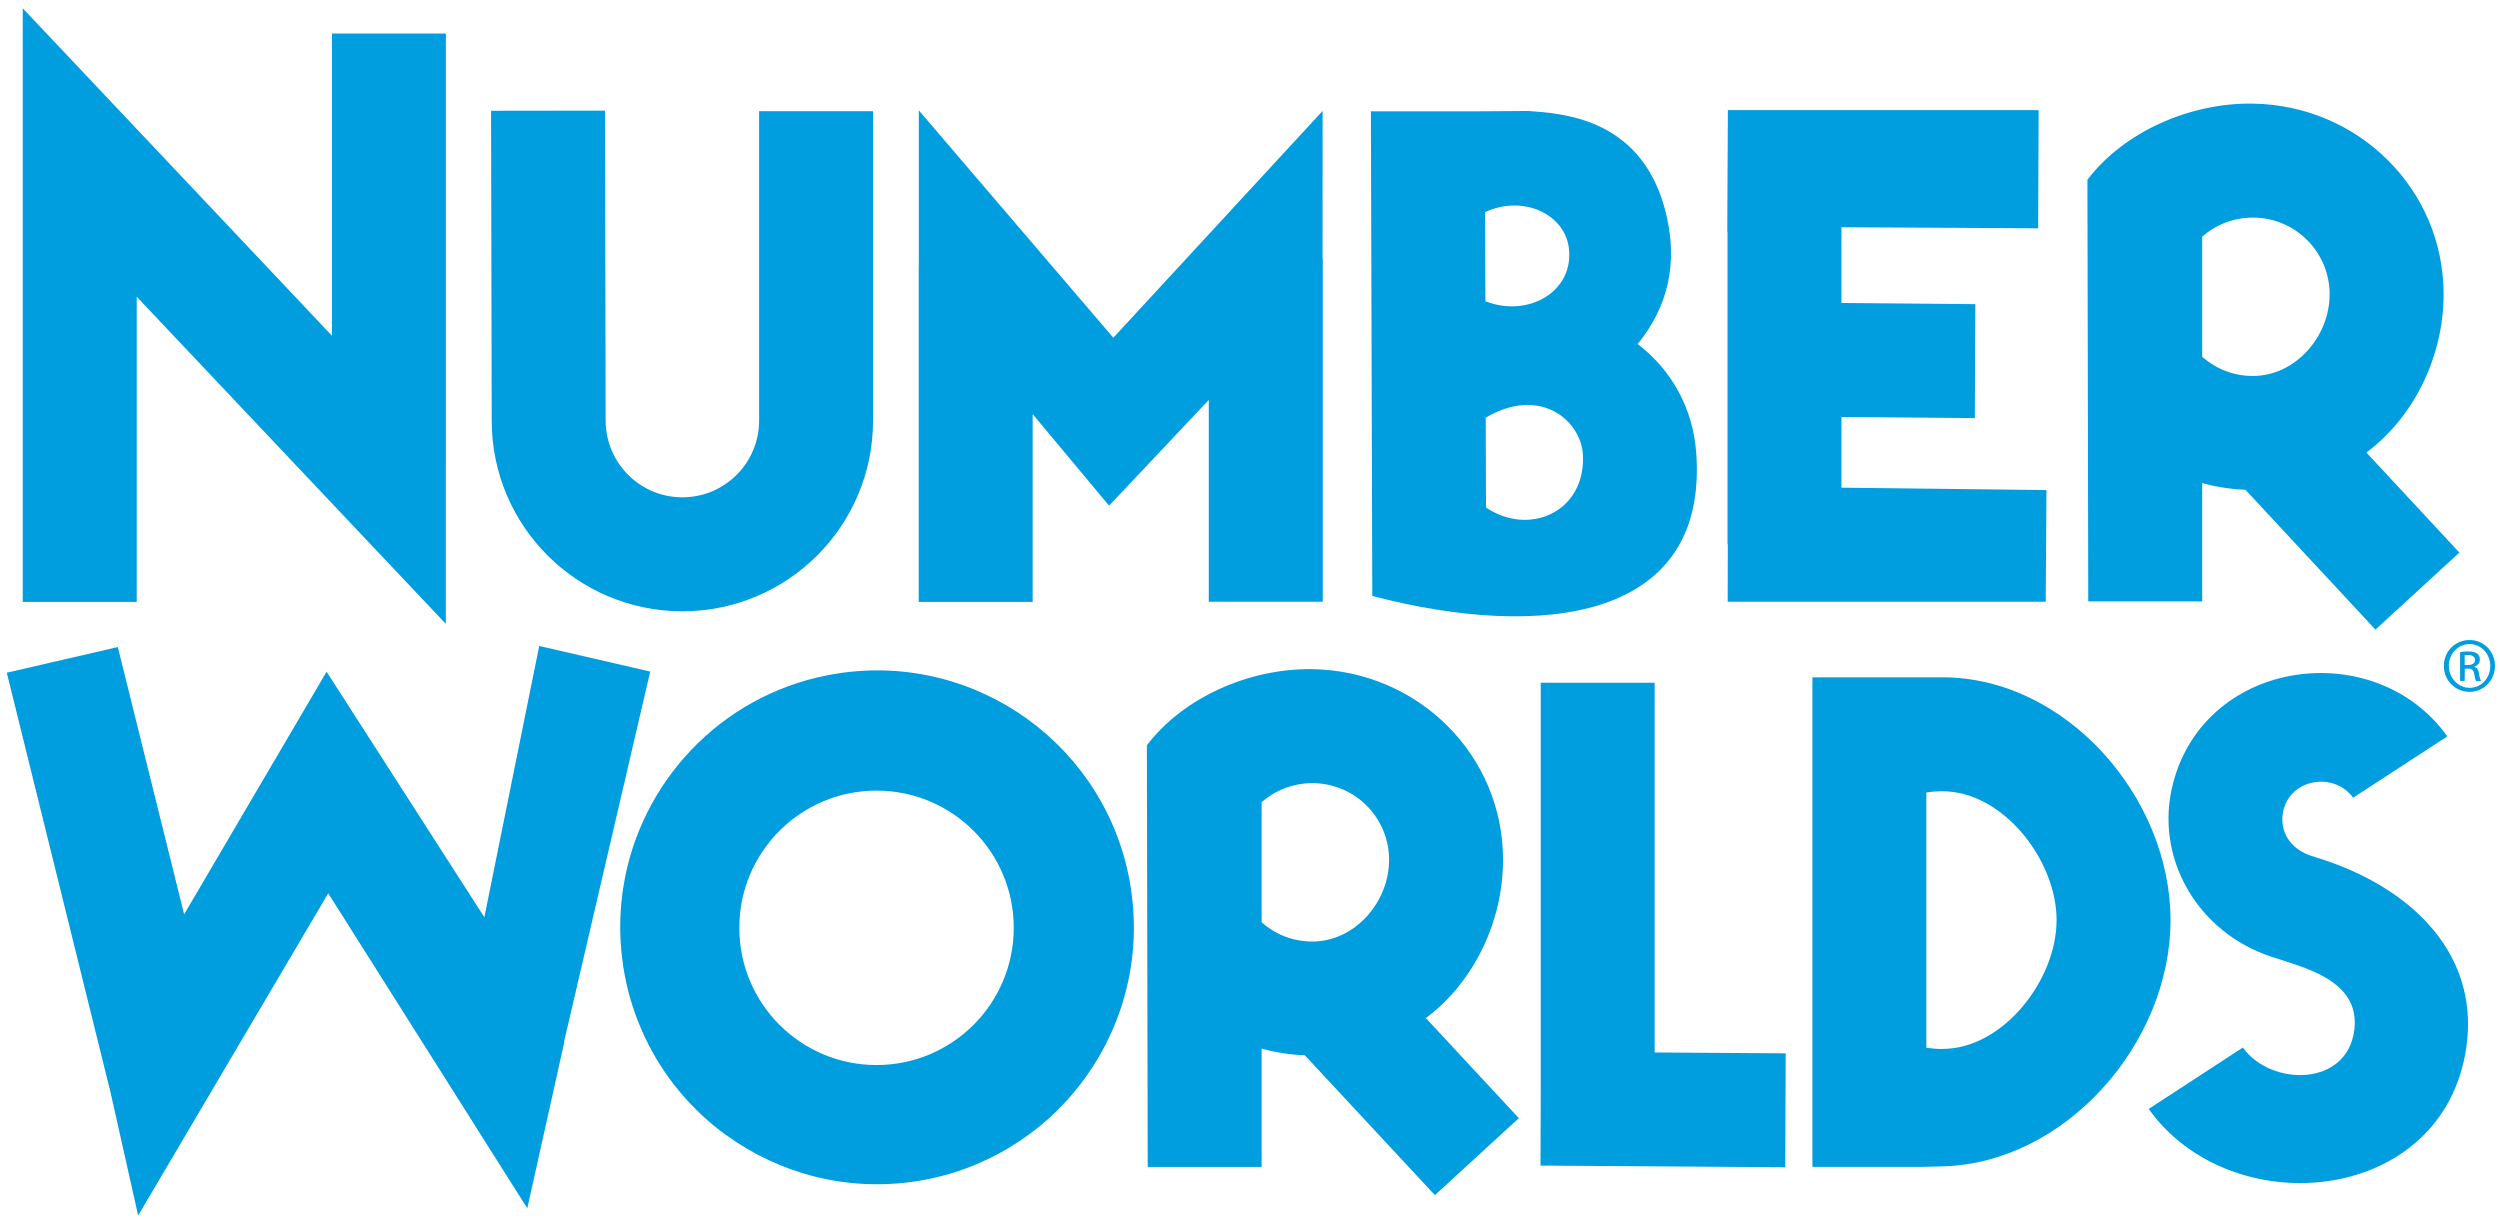
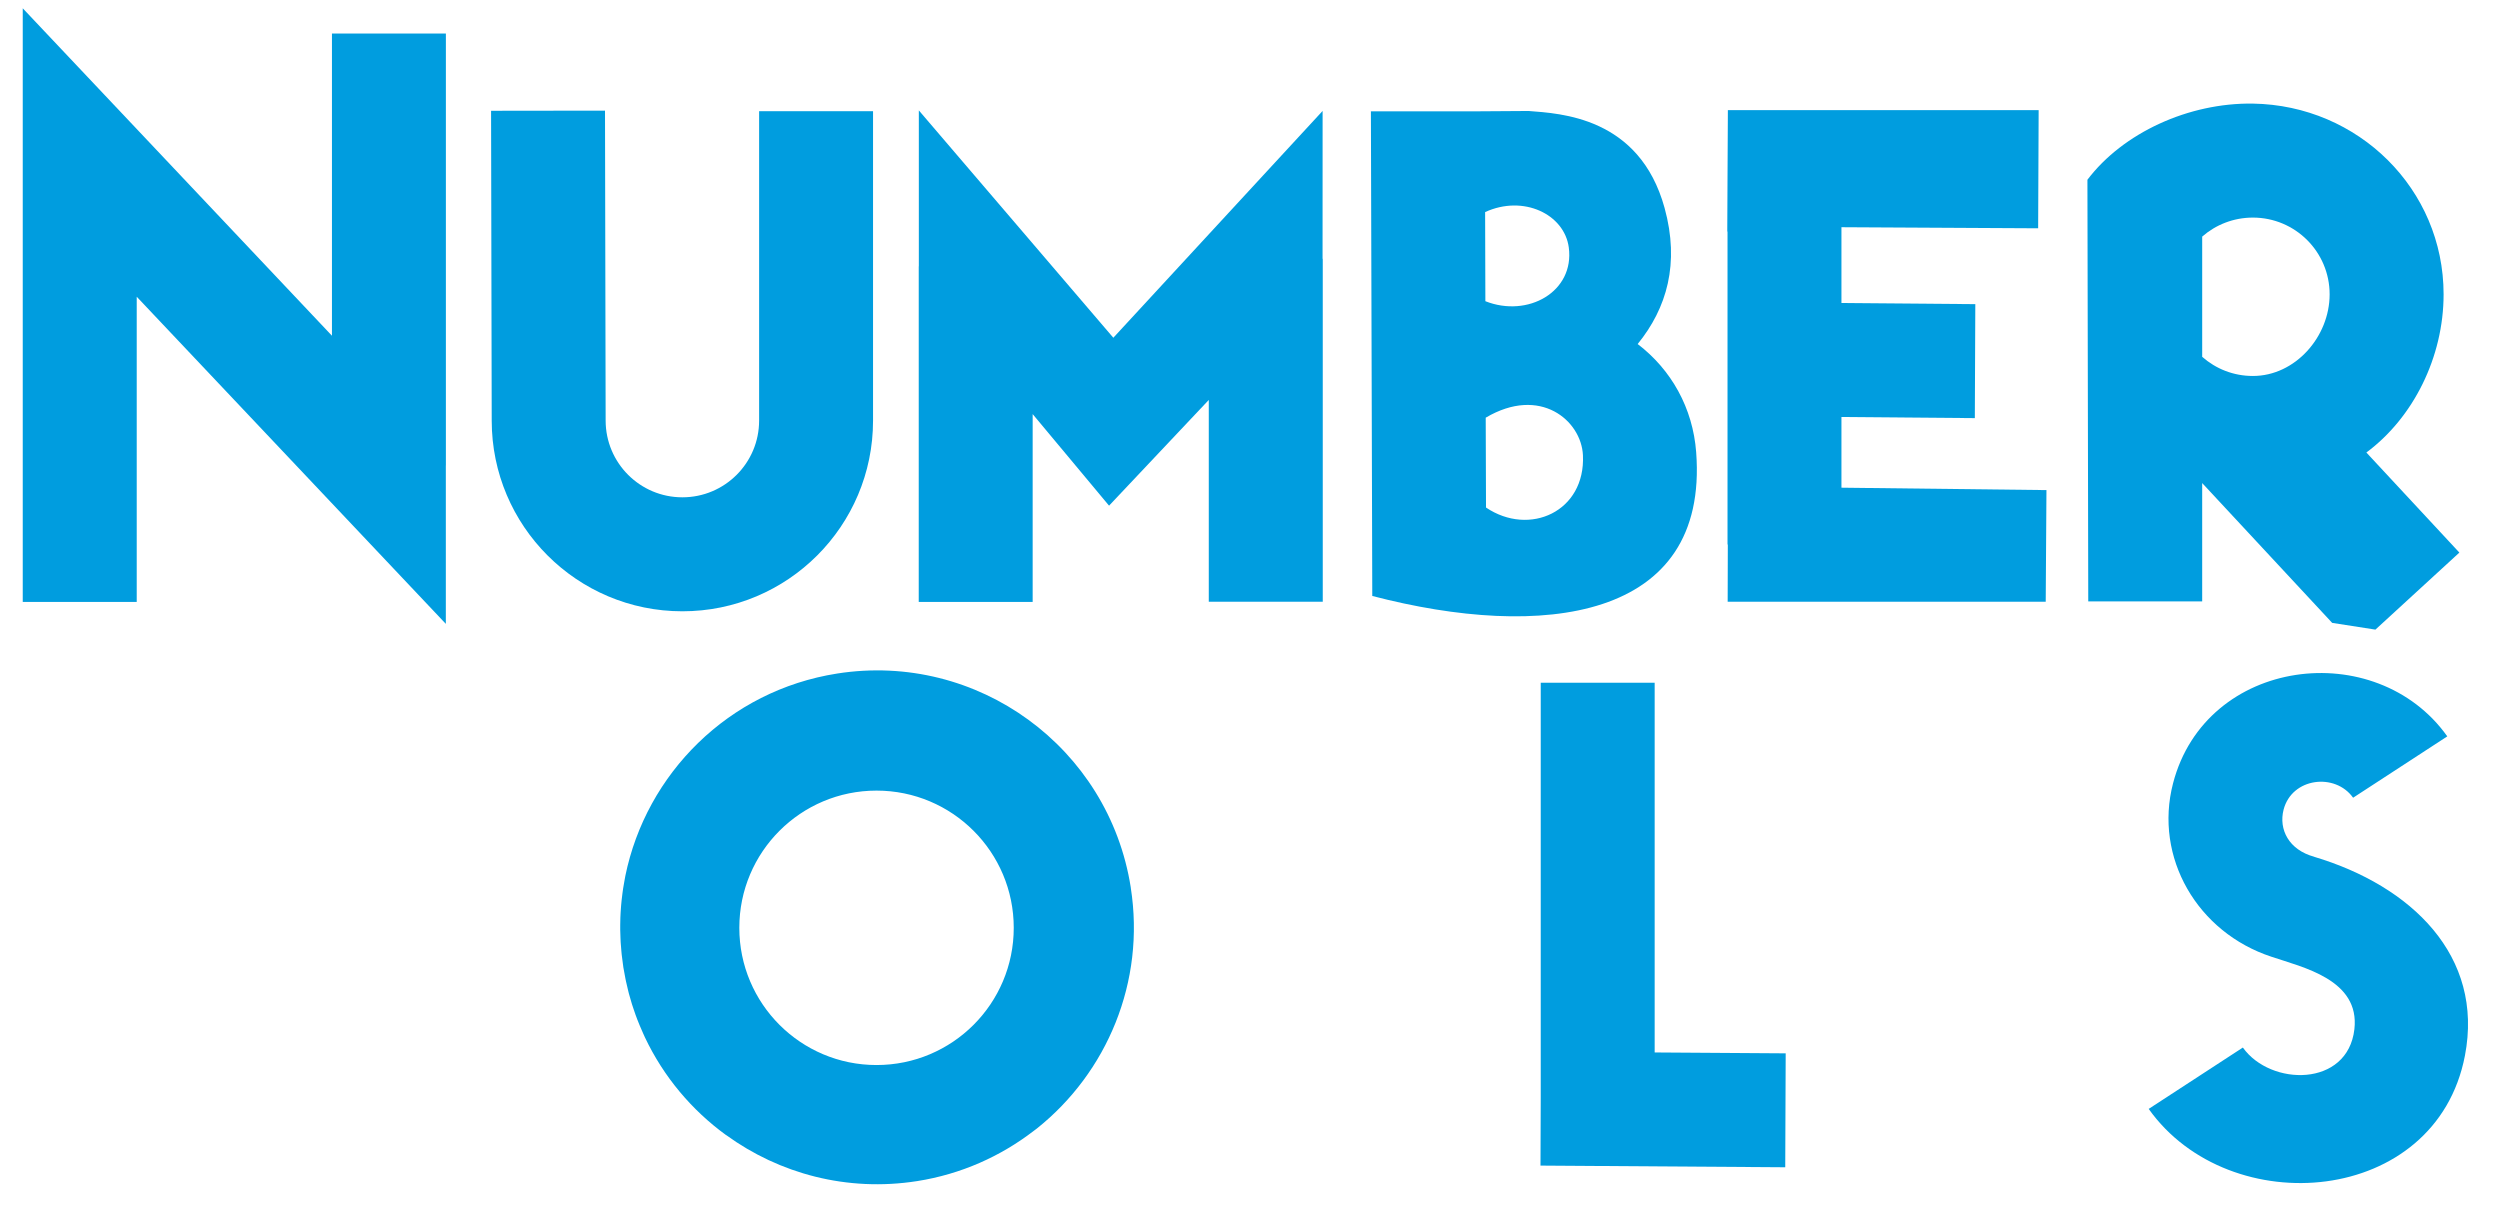
<svg xmlns="http://www.w3.org/2000/svg" id="Layer_1" viewBox="0 0 508.88 248.41">
  <defs>
    <style>.cls-1{fill:#009ddf;stroke-width:0px;}</style>
  </defs>
  <polygon class="cls-1" points="90.76 6.83 67.57 6.83 67.57 68.34 4.63 1.69 4.63 122.52 27.83 122.52 27.83 60.4 90.75 126.99 90.75 94.75 90.76 94.75 90.76 6.83" />
-   <polygon class="cls-1" points="132.35 136.7 109.76 131.49 98.59 186.71 66.48 136.73 37.48 186.11 23.98 131.71 1.38 136.93 22.28 221.47 22.3 221.46 28.12 247.42 66.81 181.83 107.33 245.95 114.88 212.05 114.83 211.99 132.35 136.7" />
  <polygon class="cls-1" points="336.81 214.23 336.81 138.97 313.62 138.97 313.62 222.64 313.62 223.45 313.57 237.26 363.39 237.6 363.48 214.41 336.81 214.23" />
  <polygon class="cls-1" points="374.83 99.27 374.83 84.88 401.98 85.11 402.08 61.91 374.83 61.68 374.83 46.25 414.87 46.47 414.97 22.42 351.71 22.42 351.7 25.17 351.71 22.93 351.64 36.3 351.59 47.13 351.64 47.13 351.64 105.84 351.64 110.85 351.7 110.83 351.67 122.49 416.41 122.49 416.56 99.76 374.83 99.27" />
  <path class="cls-1" d="m177.71,47.9v37.72c0,21.44-17.38,38.81-38.81,38.81s-38.81-17.37-38.81-38.81l-.13-63.07,23.19-.03.13,63.08c0,8.63,6.99,15.63,15.62,15.63s15.62-6.99,15.62-15.62V22.64h23.19" />
-   <path class="cls-1" d="m395.39,137.87h-26.47v99.65h22.35c1.47-.03,2.65-.07,4.07-.1,25.07-.62,46.47-25.04,46.47-50.12s-21.34-49.43-46.42-49.43h0Zm0,75.65c-1.12,0-2.21-.08-3.28-.24v-51.97c1.06-.16,2.16-.25,3.28-.25,12.28,0,23.23,13.96,23.23,26.23s-10.96,26.22-23.23,26.22h0Z" />
  <path class="cls-1" d="m471.08,174.4h0c-5.18-1.4-7.29-5.56-6.25-9.6,1.7-6.52,10.49-7.56,14.15-2.42l19.17-12.49c-14.5-20.39-49.13-16.15-55.82,9.55-3.93,15.09,4.95,30.36,20.04,35.31h0c6.28,2.14,18.04,4.62,16.87,14.76-1.36,11.83-17.06,11.64-22.7,3.72l-19.17,12.49c16.46,23.15,58.48,19.78,64.37-10.84,3.92-20.33-10.92-34.56-30.67-40.47h.01Z" />
  <polygon class="cls-1" points="269.21 52.68 269.22 22.58 226.62 68.75 187.03 22.47 187.03 54.21 187.01 54.21 187.01 122.52 210.2 122.52 210.2 84.29 225.75 102.93 246.05 81.41 246.05 122.49 269.25 122.49 269.25 52.68 269.21 52.68" />
  <path class="cls-1" d="m345.26,92.05c-.68-9.02-5.07-16.8-11.91-22.02,5.94-7.3,8.59-16.4,5.48-27.7-5.11-18.57-21.27-19.23-27.69-19.74l-10.53.07h-21.56l.28,98.65c34.48,9,68.53,5.09,65.93-29.25h0Zm-25.93-41.68c1.2,9.01-8.33,14.37-16.98,10.94l-.05-18.14c7.78-3.58,16.13.43,17.03,7.2Zm-16.85,52.94l-.06-18.29c11.1-6.57,19.45.58,19.79,7.63.55,11.51-10.9,16.62-19.73,10.66h0Z" />
-   <path class="cls-1" d="m483.52,128.16l17.09-15.68-18.93-20.37c9.54-7.07,15.72-19.41,15.72-32.2,0-21.44-17.38-38.49-38.82-38.82-13.05-.2-26.44,5.94-33.68,15.5l.41,5.23-.41-5.23.17,85.82h23.19v-24.08c2.82.78,5.77,1.24,8.8,1.36l26.46,28.46h0Zm-35.26-80c2.73-2.39,6.35-3.87,10.32-3.87,8.63,0,15.62,6.99,15.62,15.62s-6.99,16.62-15.62,16.62c-3.97,0-7.55-1.46-10.32-3.9v-24.48h0Z" />
-   <path class="cls-1" d="m292.07,243.28l17.09-15.68-18.93-20.37c9.54-7.07,15.72-19.41,15.72-32.2,0-21.44-17.38-38.49-38.82-38.82-13.05-.2-26.44,5.94-33.68,15.5l.41,5.23-.41-5.23.17,85.82h23.19v-24.08c2.82.78,5.77,1.24,8.8,1.36l26.46,28.46h0Zm-35.26-80c2.73-2.39,6.35-3.87,10.32-3.87,8.63,0,15.62,6.99,15.62,15.62s-6.99,16.62-15.62,16.62c-3.97,0-7.55-1.46-10.32-3.9v-24.48h0Z" />
-   <path class="cls-1" d="m502.69,130.28c2.88,0,5.17,2.34,5.17,5.26s-2.29,5.29-5.19,5.29-5.22-2.32-5.22-5.29,2.34-5.26,5.22-5.26h.02Zm-.02.82c-2.32,0-4.21,1.99-4.21,4.44s1.9,4.47,4.23,4.47c2.34.02,4.21-1.96,4.21-4.44s-1.87-4.47-4.21-4.47h-.02,0Zm-.98,7.51h-.93v-5.87c.49-.07.96-.14,1.66-.14.89,0,1.47.19,1.82.44.35.26.54.66.54,1.22,0,.77-.51,1.24-1.14,1.43v.05c.51.09.87.56.98,1.43.14.91.28,1.26.38,1.45h-.98c-.14-.19-.28-.73-.4-1.5-.14-.75-.51-1.03-1.26-1.03h-.66v2.53h0Zm0-3.25h.68c.77,0,1.43-.28,1.43-1.01,0-.51-.37-1.03-1.43-1.03-.3,0-.51.02-.68.05v1.99h0Z" />
+   <path class="cls-1" d="m483.52,128.16l17.09-15.68-18.93-20.37c9.54-7.07,15.72-19.41,15.72-32.2,0-21.44-17.38-38.49-38.82-38.82-13.05-.2-26.44,5.94-33.68,15.5l.41,5.23-.41-5.23.17,85.82h23.19v-24.08l26.46,28.46h0Zm-35.26-80c2.73-2.39,6.35-3.87,10.32-3.87,8.63,0,15.62,6.99,15.62,15.62s-6.99,16.62-15.62,16.62c-3.97,0-7.55-1.46-10.32-3.9v-24.48h0Z" />
  <path class="cls-1" d="m230.17,180.64c-4.48-28.52-31.23-48.02-59.76-43.54-22.17,3.48-38.87,20.42-43.12,41.18h0c0,.06-.02.12-.03.18-.05.27-.1.55-.15.82-.1.52-.19,1.04-.27,1.56-.05.34-.09.67-.14,1.01-.06.47-.12.94-.17,1.42-.04.35-.07.7-.1,1.05-.04.47-.07.95-.1,1.43-.02.35-.04.69-.05,1.04-.02.5-.03.99-.03,1.49v1c0,.53.02,1.06.05,1.59,0,.31.02.61.04.92.03.59.09,1.18.14,1.77.02.25.04.51.07.76.08.77.19,1.54.3,2.31,0,.08.02.16.03.24.13.81.28,1.6.44,2.39.04.19.08.38.12.57.14.63.28,1.26.44,1.88.05.18.09.37.14.56.19.72.4,1.43.62,2.14.09.28.18.56.28.84.14.43.29.86.44,1.29.12.34.25.68.38,1.02.15.4.32.8.48,1.19.22.54.45,1.07.69,1.59.12.27.24.55.37.82h0c3.8,8.02,9.54,14.83,16.54,19.91v-.02c10.82,7.86,24.61,11.6,38.85,9.37,8.98-1.41,17.05-5.06,23.78-10.25h0c.12-.08.23-.17.35-.26.1-.07.2-.14.29-.22h0c14.21-11.35,22.1-29.78,19.08-49.02v-.03Zm-51.75,36.15c-15.43,0-27.93-12.5-27.93-27.93s12.5-27.93,27.93-27.93,27.93,12.5,27.93,27.93-12.5,27.93-27.93,27.93Z" />
</svg>